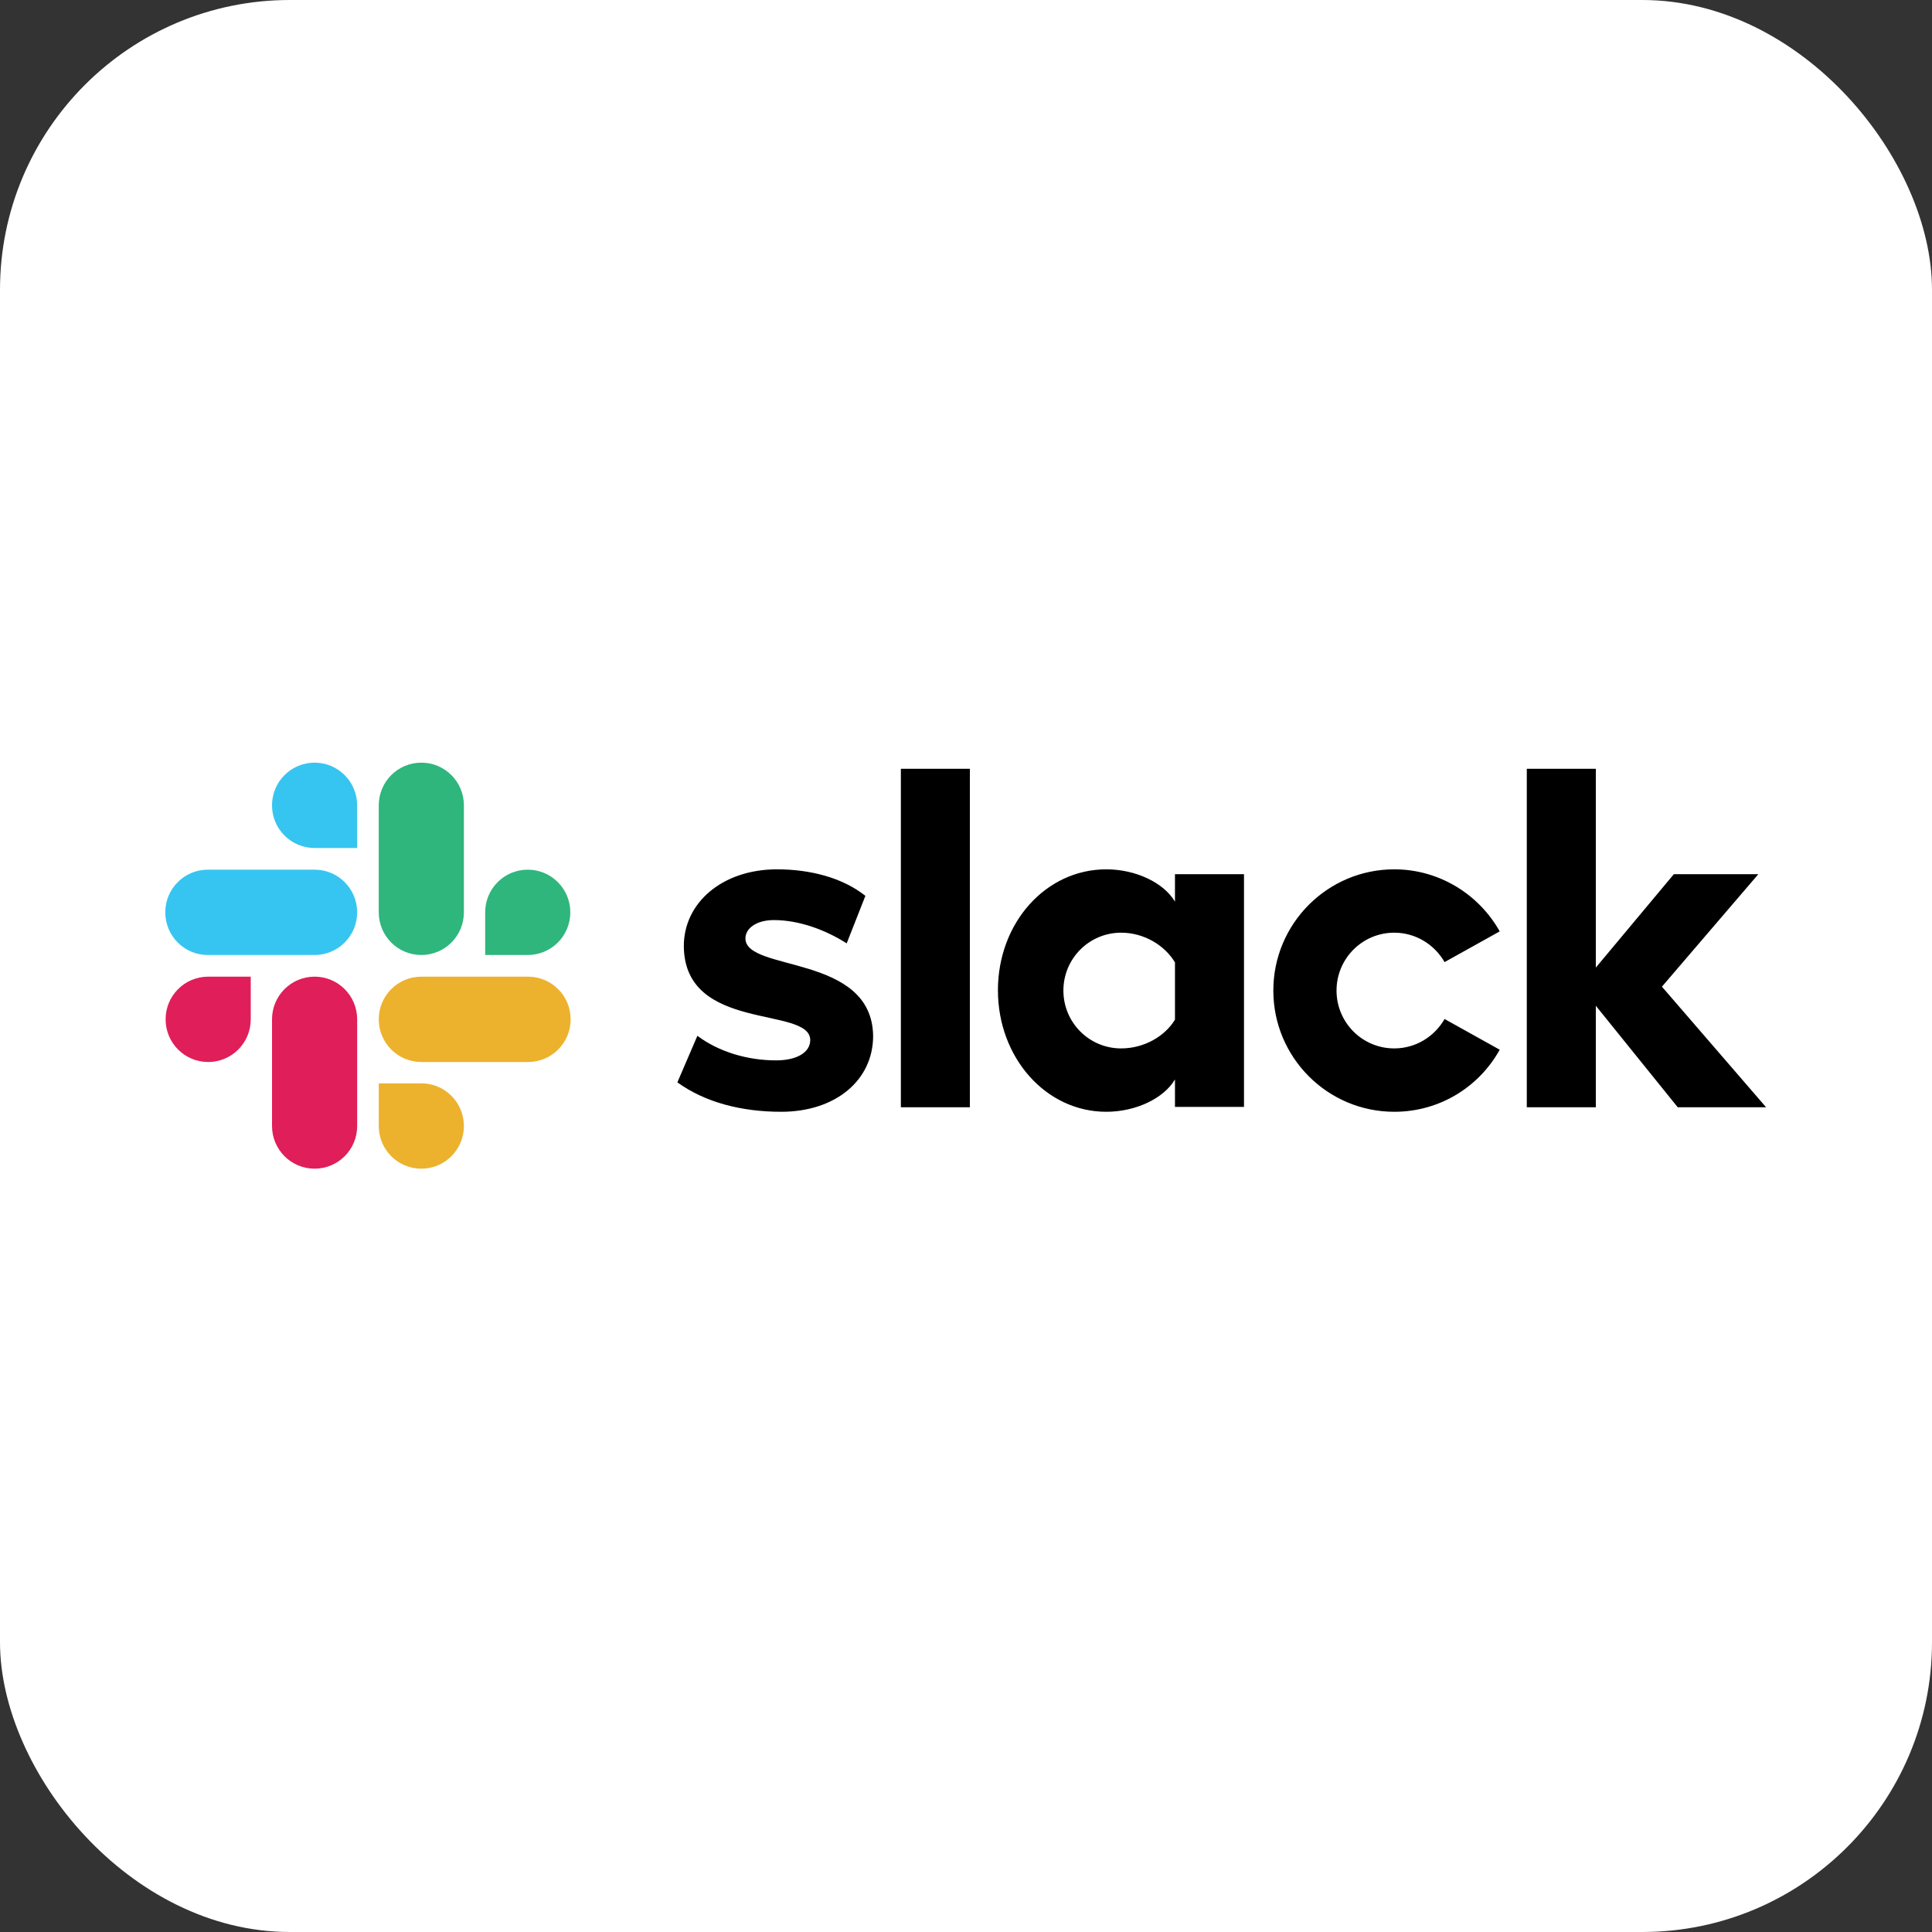
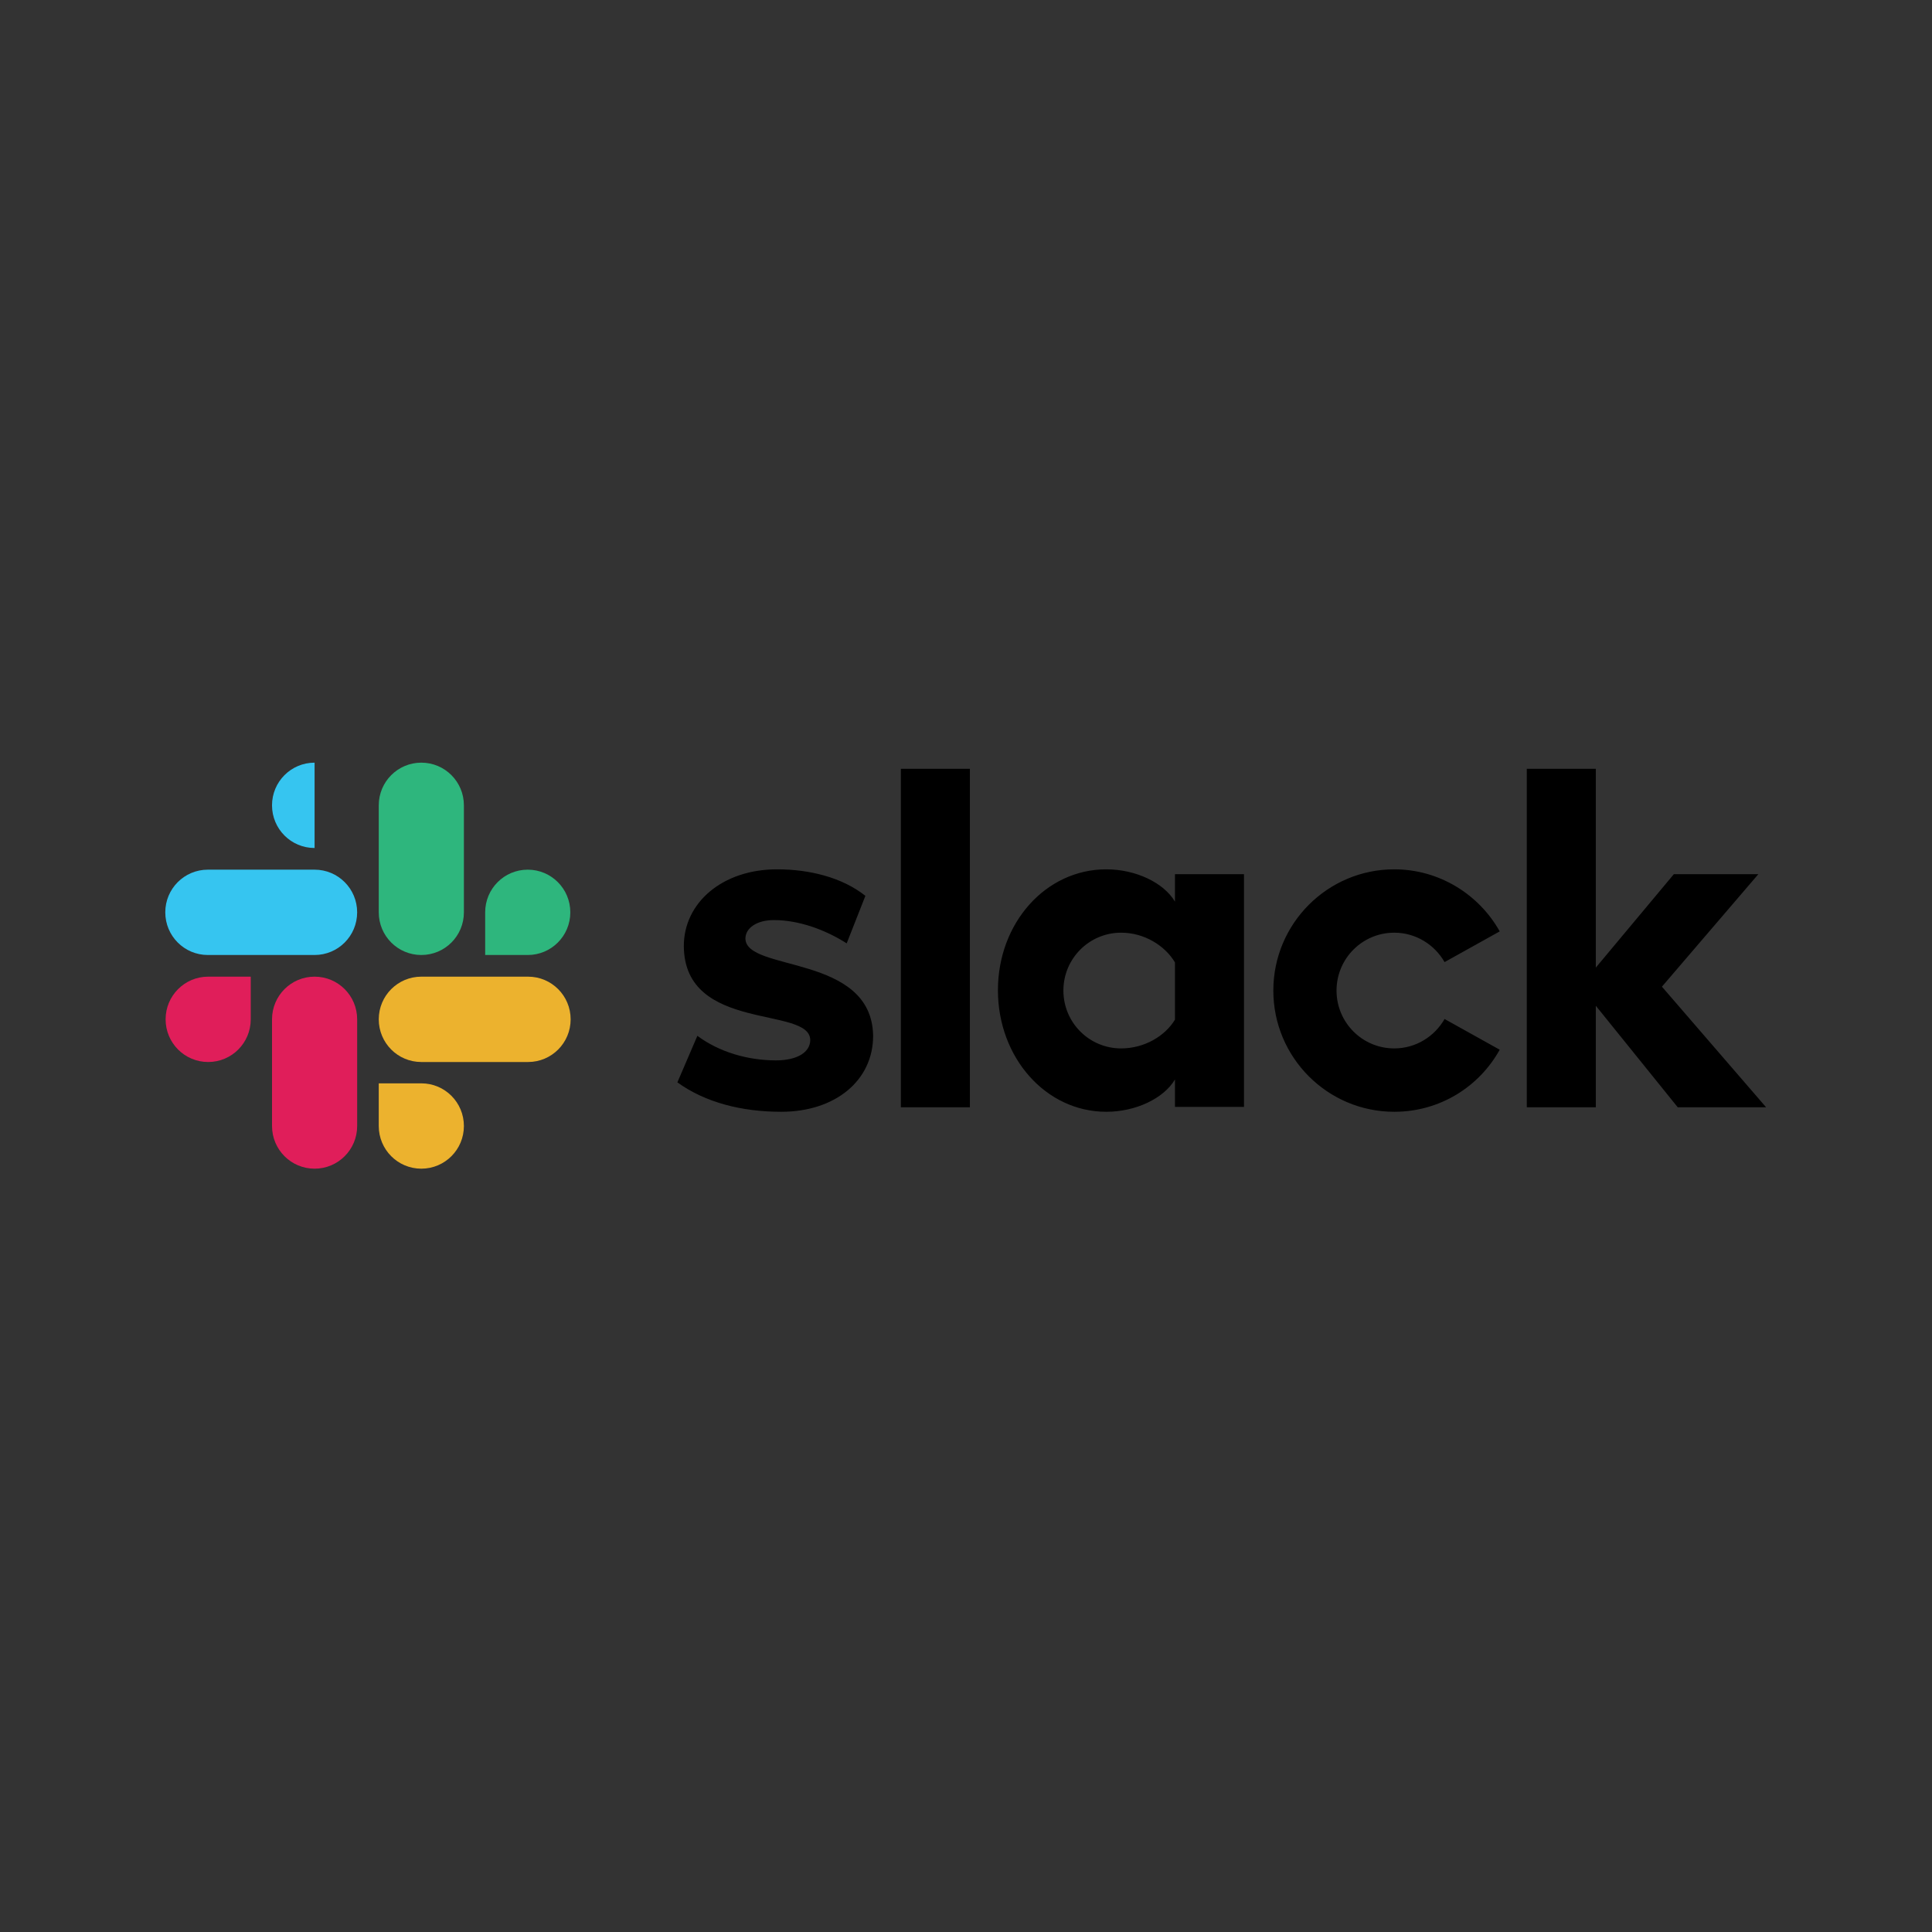
<svg xmlns="http://www.w3.org/2000/svg" width="160" height="160" viewBox="0 0 160 160" fill="none">
  <rect x="0" y="0" width="160" height="160" fill="#333333" stroke="none" />
-   <rect width="160" height="160" rx="24" fill="white" />
  <g clip-path="url(#clip0_3757_1112)">
    <path d="M56.098 89.636L57.754 85.781C59.543 87.12 61.92 87.816 64.27 87.816C66.006 87.816 67.101 87.147 67.101 86.129C67.074 83.292 56.712 85.514 56.632 78.392C56.605 74.778 59.81 71.994 64.35 71.994C67.047 71.994 69.745 72.663 71.668 74.189L70.119 78.125C68.356 77 66.166 76.197 64.083 76.197C62.667 76.197 61.733 76.866 61.733 77.723C61.76 80.507 72.202 78.981 72.309 85.781C72.309 89.476 69.184 92.073 64.697 92.073C61.412 92.073 58.394 91.296 56.098 89.636ZM119.633 84.389C118.805 85.835 117.256 86.825 115.467 86.825C112.823 86.825 110.686 84.684 110.686 82.033C110.686 79.383 112.823 77.241 115.467 77.241C117.256 77.241 118.805 78.232 119.633 79.677L124.2 77.134C122.491 74.082 119.206 71.994 115.467 71.994C109.939 71.994 105.452 76.492 105.452 82.033C105.452 87.575 109.939 92.073 115.467 92.073C119.233 92.073 122.491 90.011 124.2 86.933L119.633 84.389ZM74.606 63.668H80.321V91.698H74.606V63.668ZM126.443 63.668V91.698H132.159V83.292L138.942 91.698H146.26L137.634 81.712L145.619 72.395H138.622L132.159 80.132V63.668H126.443ZM97.306 84.443C96.478 85.808 94.769 86.825 92.846 86.825C90.202 86.825 88.066 84.684 88.066 82.033C88.066 79.383 90.202 77.241 92.846 77.241C94.769 77.241 96.478 78.312 97.306 79.704V84.443ZM97.306 72.395V74.671C96.372 73.092 94.048 71.994 91.618 71.994C86.597 71.994 82.644 76.438 82.644 82.007C82.644 87.575 86.597 92.073 91.618 92.073C94.048 92.073 96.372 90.975 97.306 89.395V91.671H103.022V72.395H97.306Z" fill="black" />
    <path d="M20.765 84.417C20.765 86.371 19.19 87.951 17.24 87.951C15.29 87.951 13.715 86.371 13.715 84.417C13.715 82.462 15.29 80.883 17.24 80.883H20.765V84.417ZM22.528 84.417C22.528 82.462 24.104 80.883 26.053 80.883C28.003 80.883 29.579 82.462 29.579 84.417V93.251C29.579 95.206 28.003 96.785 26.053 96.785C24.104 96.785 22.528 95.206 22.528 93.251V84.417Z" fill="#E01E5A" />
-     <path d="M26.053 70.228C24.103 70.228 22.527 68.648 22.527 66.694C22.527 64.74 24.103 63.16 26.053 63.16C28.002 63.16 29.578 64.74 29.578 66.694V70.228H26.053ZM26.053 72.022C28.002 72.022 29.578 73.601 29.578 75.555C29.578 77.51 28.002 79.089 26.053 79.089H17.213C15.263 79.089 13.688 77.51 13.688 75.555C13.688 73.601 15.263 72.022 17.213 72.022H26.053Z" fill="#36C5F0" />
+     <path d="M26.053 70.228C24.103 70.228 22.527 68.648 22.527 66.694C22.527 64.74 24.103 63.16 26.053 63.16V70.228H26.053ZM26.053 72.022C28.002 72.022 29.578 73.601 29.578 75.555C29.578 77.51 28.002 79.089 26.053 79.089H17.213C15.263 79.089 13.688 77.51 13.688 75.555C13.688 73.601 15.263 72.022 17.213 72.022H26.053Z" fill="#36C5F0" />
    <path d="M40.18 75.555C40.18 73.601 41.756 72.022 43.706 72.022C45.655 72.022 47.231 73.601 47.231 75.555C47.231 77.51 45.655 79.089 43.706 79.089H40.18V75.555ZM38.418 75.555C38.418 77.51 36.842 79.089 34.892 79.089C32.943 79.089 31.367 77.51 31.367 75.555V66.694C31.367 64.74 32.943 63.16 34.892 63.16C36.842 63.16 38.418 64.74 38.418 66.694V75.555Z" fill="#2EB67D" />
    <path d="M34.892 89.718C36.842 89.718 38.418 91.297 38.418 93.251C38.418 95.206 36.842 96.785 34.892 96.785C32.943 96.785 31.367 95.206 31.367 93.251V89.718H34.892ZM34.892 87.951C32.943 87.951 31.367 86.371 31.367 84.417C31.367 82.462 32.943 80.883 34.892 80.883H43.732C45.682 80.883 47.258 82.462 47.258 84.417C47.258 86.371 45.682 87.951 43.732 87.951H34.892Z" fill="#ECB22E" />
  </g>
  <defs>
    <clipPath id="clip0_3757_1112">
      <rect width="133" height="34" fill="white" transform="translate(13.5 63)" />
    </clipPath>
  </defs>
</svg>